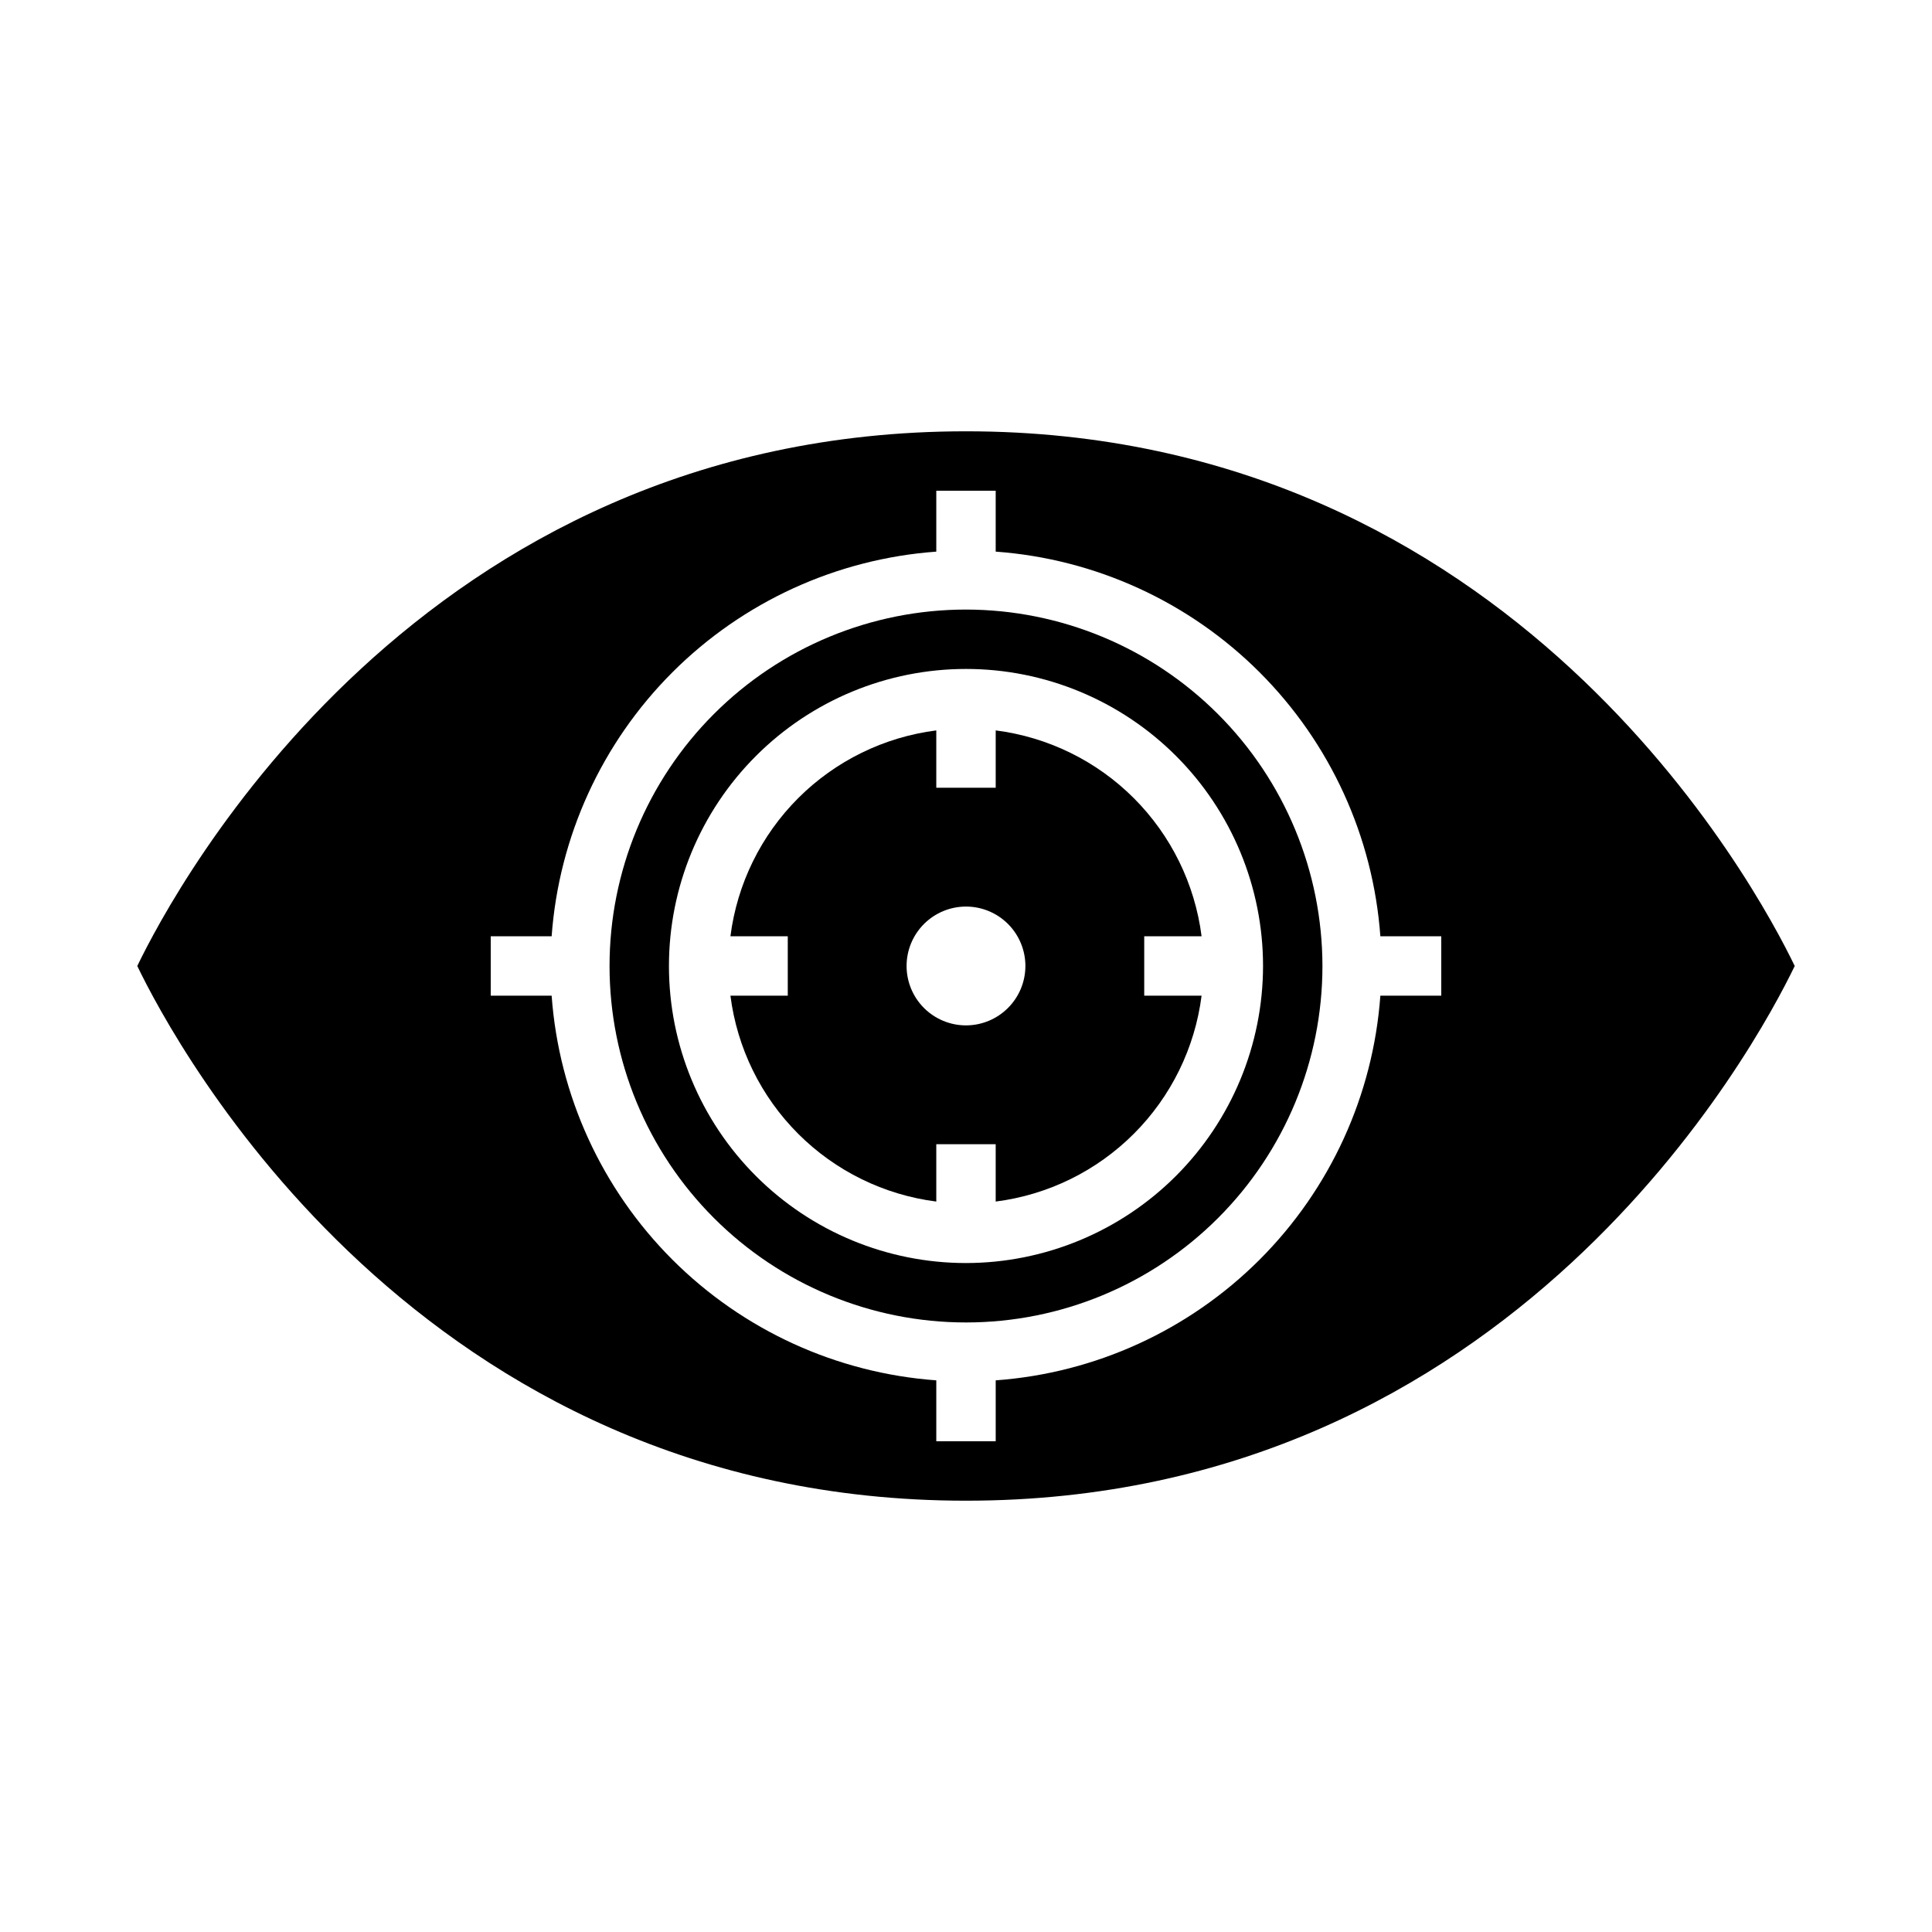
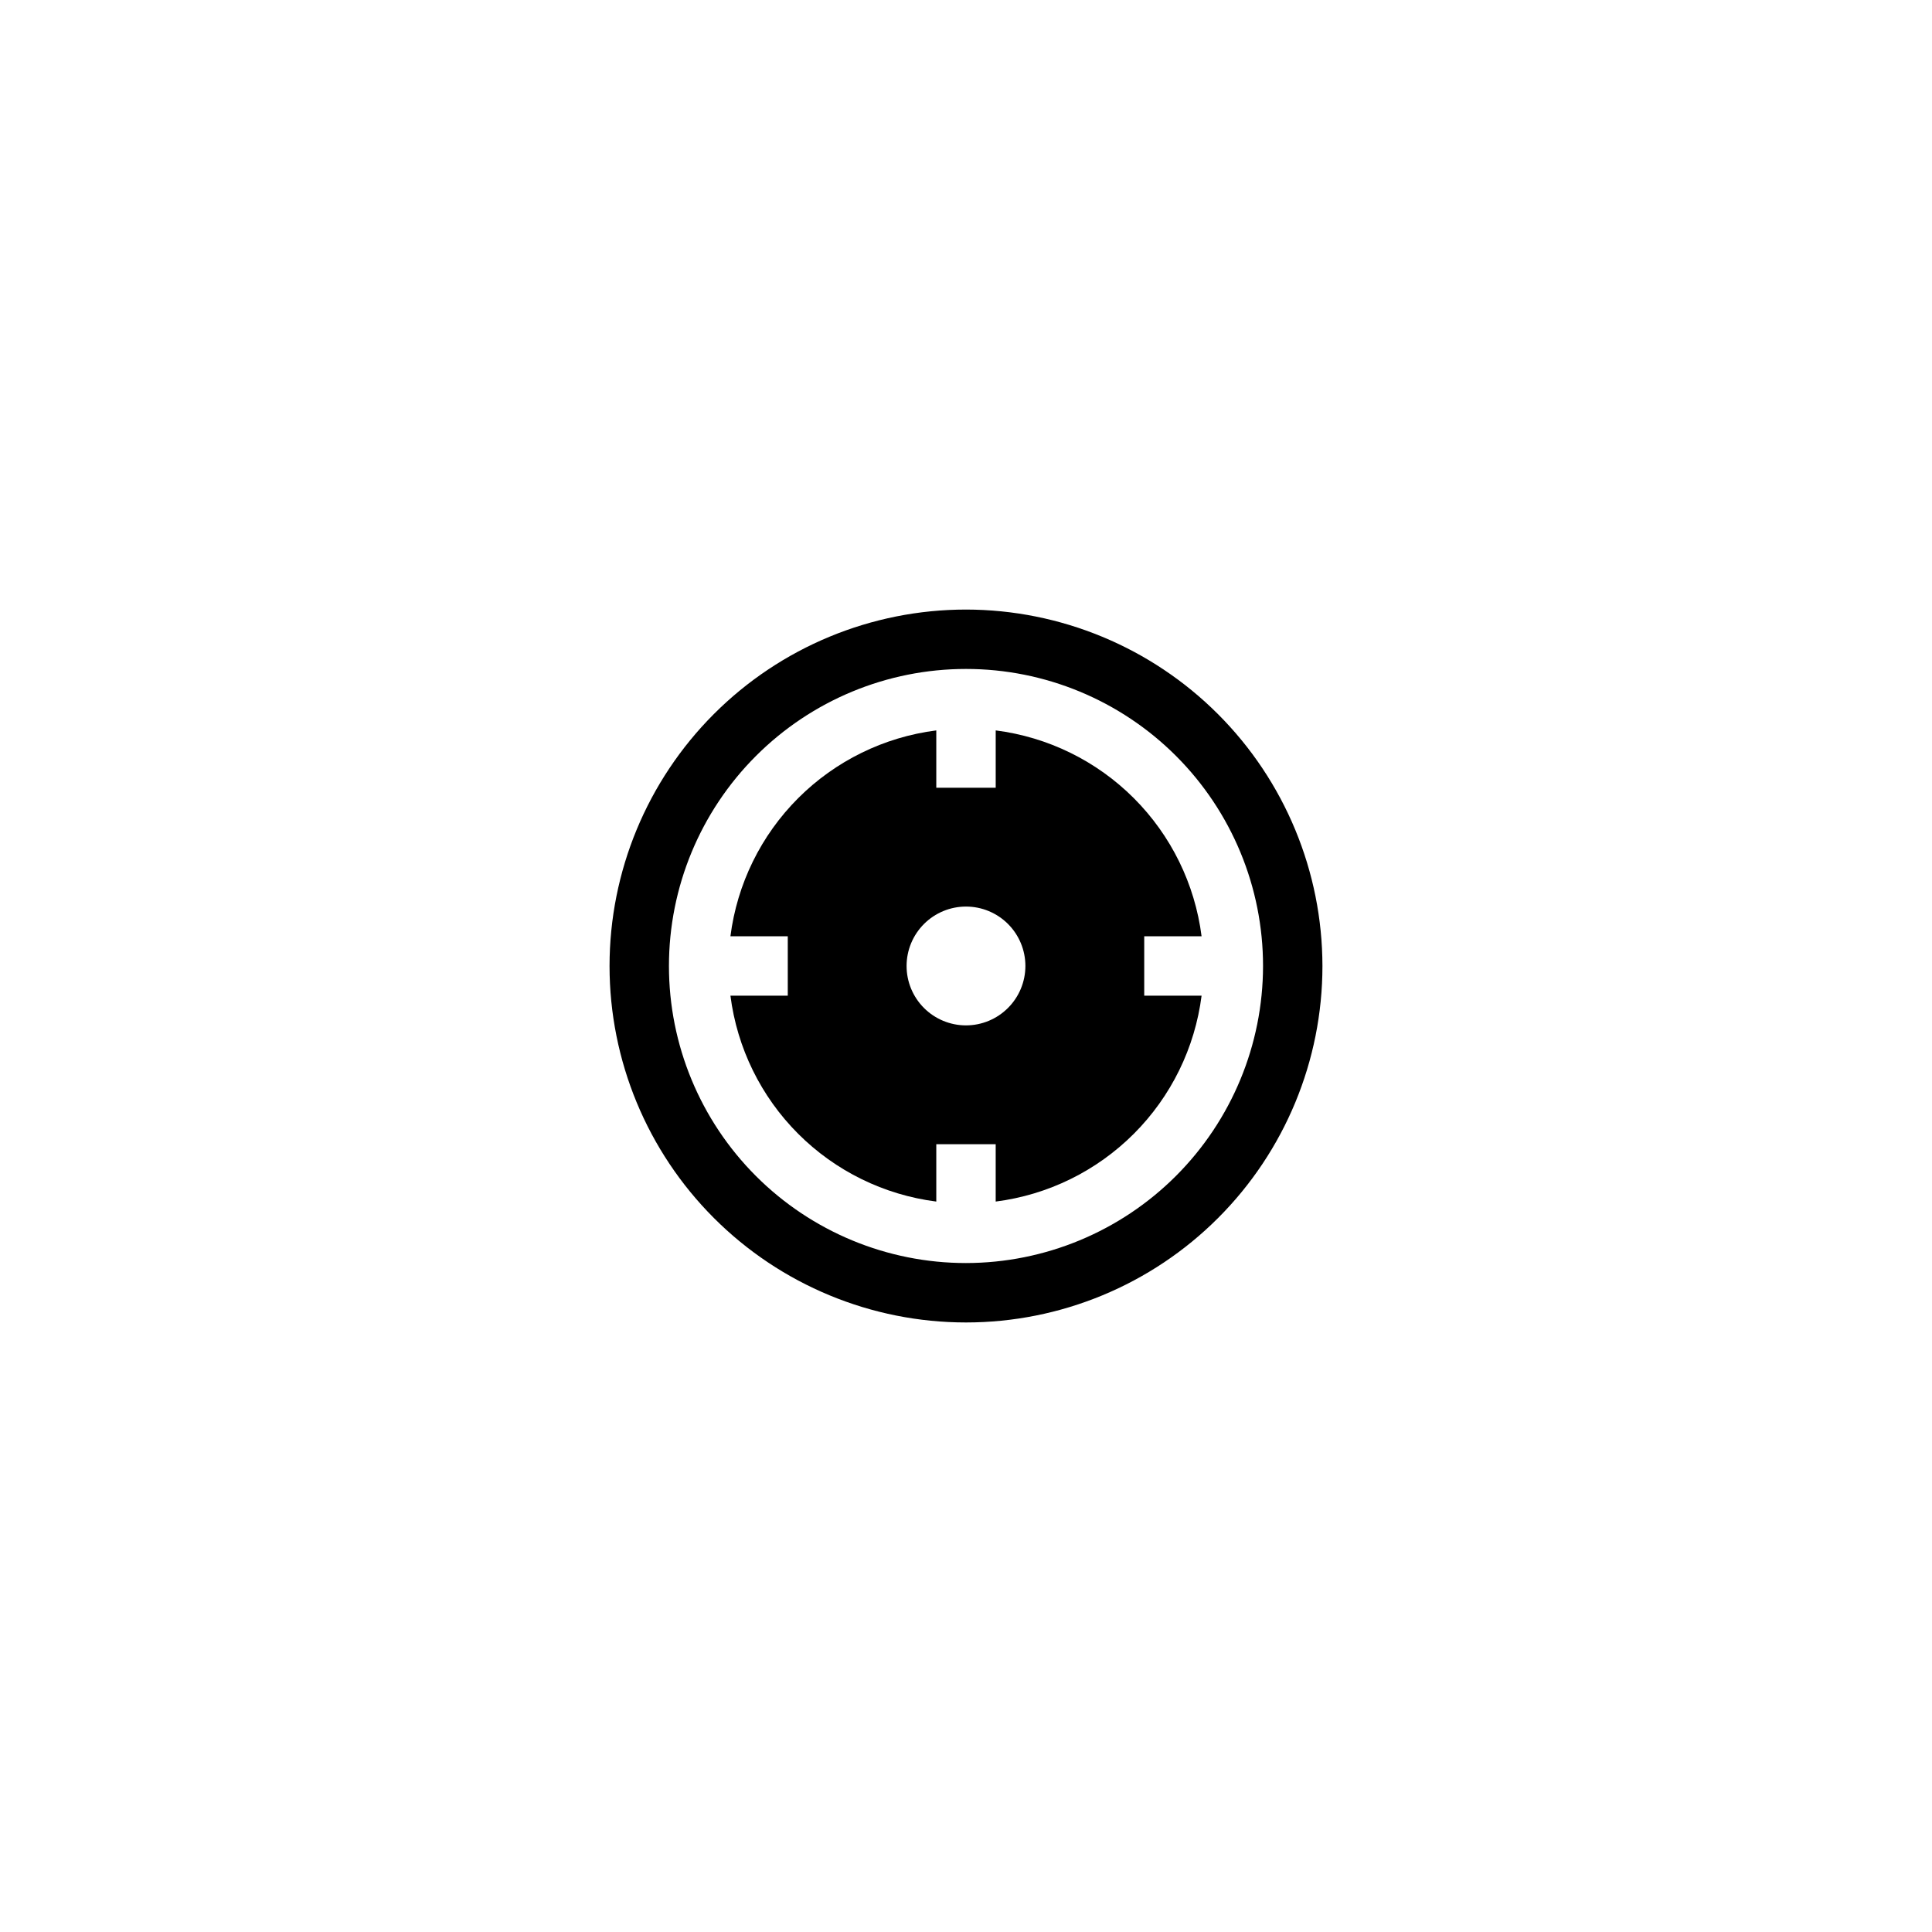
<svg xmlns="http://www.w3.org/2000/svg" fill="#000000" width="800px" height="800px" version="1.1" viewBox="144 144 512 512">
  <g>
    <path d="m462.43 392.12c-1.766-13.852-8.082-26.727-17.957-36.602s-22.75-16.188-36.602-17.953v15.195h-15.746v-15.195c-13.852 1.766-26.727 8.078-36.602 17.953s-16.188 22.75-17.953 36.602h15.195v15.742l-15.195 0.004c1.766 13.852 8.078 26.727 17.953 36.602s22.75 16.191 36.602 17.957v-15.199h15.742v15.195l0.004 0.004c13.852-1.766 26.727-8.082 36.602-17.957s16.191-22.75 17.957-36.602h-15.199v-15.746zm-62.43 23.617c-4.176 0-8.18-1.66-11.133-4.609-2.953-2.953-4.613-6.957-4.613-11.133s1.66-8.18 4.613-11.133c2.953-2.953 6.957-4.613 11.133-4.613s8.18 1.66 11.133 4.613c2.949 2.953 4.609 6.957 4.609 11.133-0.004 4.172-1.664 8.176-4.617 11.125-2.949 2.953-6.953 4.613-11.125 4.617z" />
    <path d="m400 305.54c-25.055 0-49.082 9.953-66.797 27.668s-27.668 41.742-27.668 66.797c0 25.051 9.953 49.078 27.668 66.793 17.715 17.719 41.742 27.668 66.797 27.668 25.051 0 49.078-9.949 66.793-27.668 17.719-17.715 27.668-41.742 27.668-66.793-0.027-25.047-9.988-49.059-27.695-66.766-17.711-17.711-41.723-27.672-66.766-27.699zm0 173.18c-20.879 0-40.902-8.293-55.664-23.055-14.766-14.766-23.059-34.789-23.059-55.664 0-20.879 8.293-40.902 23.059-55.664 14.762-14.766 34.785-23.059 55.664-23.059 20.875 0 40.898 8.293 55.664 23.059 14.762 14.762 23.055 34.785 23.055 55.664-0.023 20.867-8.324 40.879-23.082 55.637-14.758 14.758-34.77 23.059-55.637 23.082z" />
-     <path d="m400 258.3c-145 0-209.53 120.77-219.62 141.7 10.086 20.93 74.621 141.7 219.62 141.7 144.99 0 209.53-120.77 219.62-141.7-10.086-20.934-74.625-141.7-219.62-141.7zm125.95 149.57h-16.141c-1.918 26.398-13.273 51.227-31.992 69.945s-43.547 30.074-69.945 31.992v16.141h-15.746v-16.141c-26.398-1.918-51.227-13.273-69.945-31.992-18.715-18.719-30.07-43.547-31.992-69.945h-16.141v-15.746h16.145-0.004c1.922-26.398 13.277-51.227 31.992-69.945 18.719-18.715 43.547-30.07 69.945-31.992v-16.141h15.742v16.145l0.004-0.004c26.398 1.922 51.227 13.277 69.945 31.992 18.719 18.719 30.074 43.547 31.992 69.945h16.141z" />
  </g>
</svg>